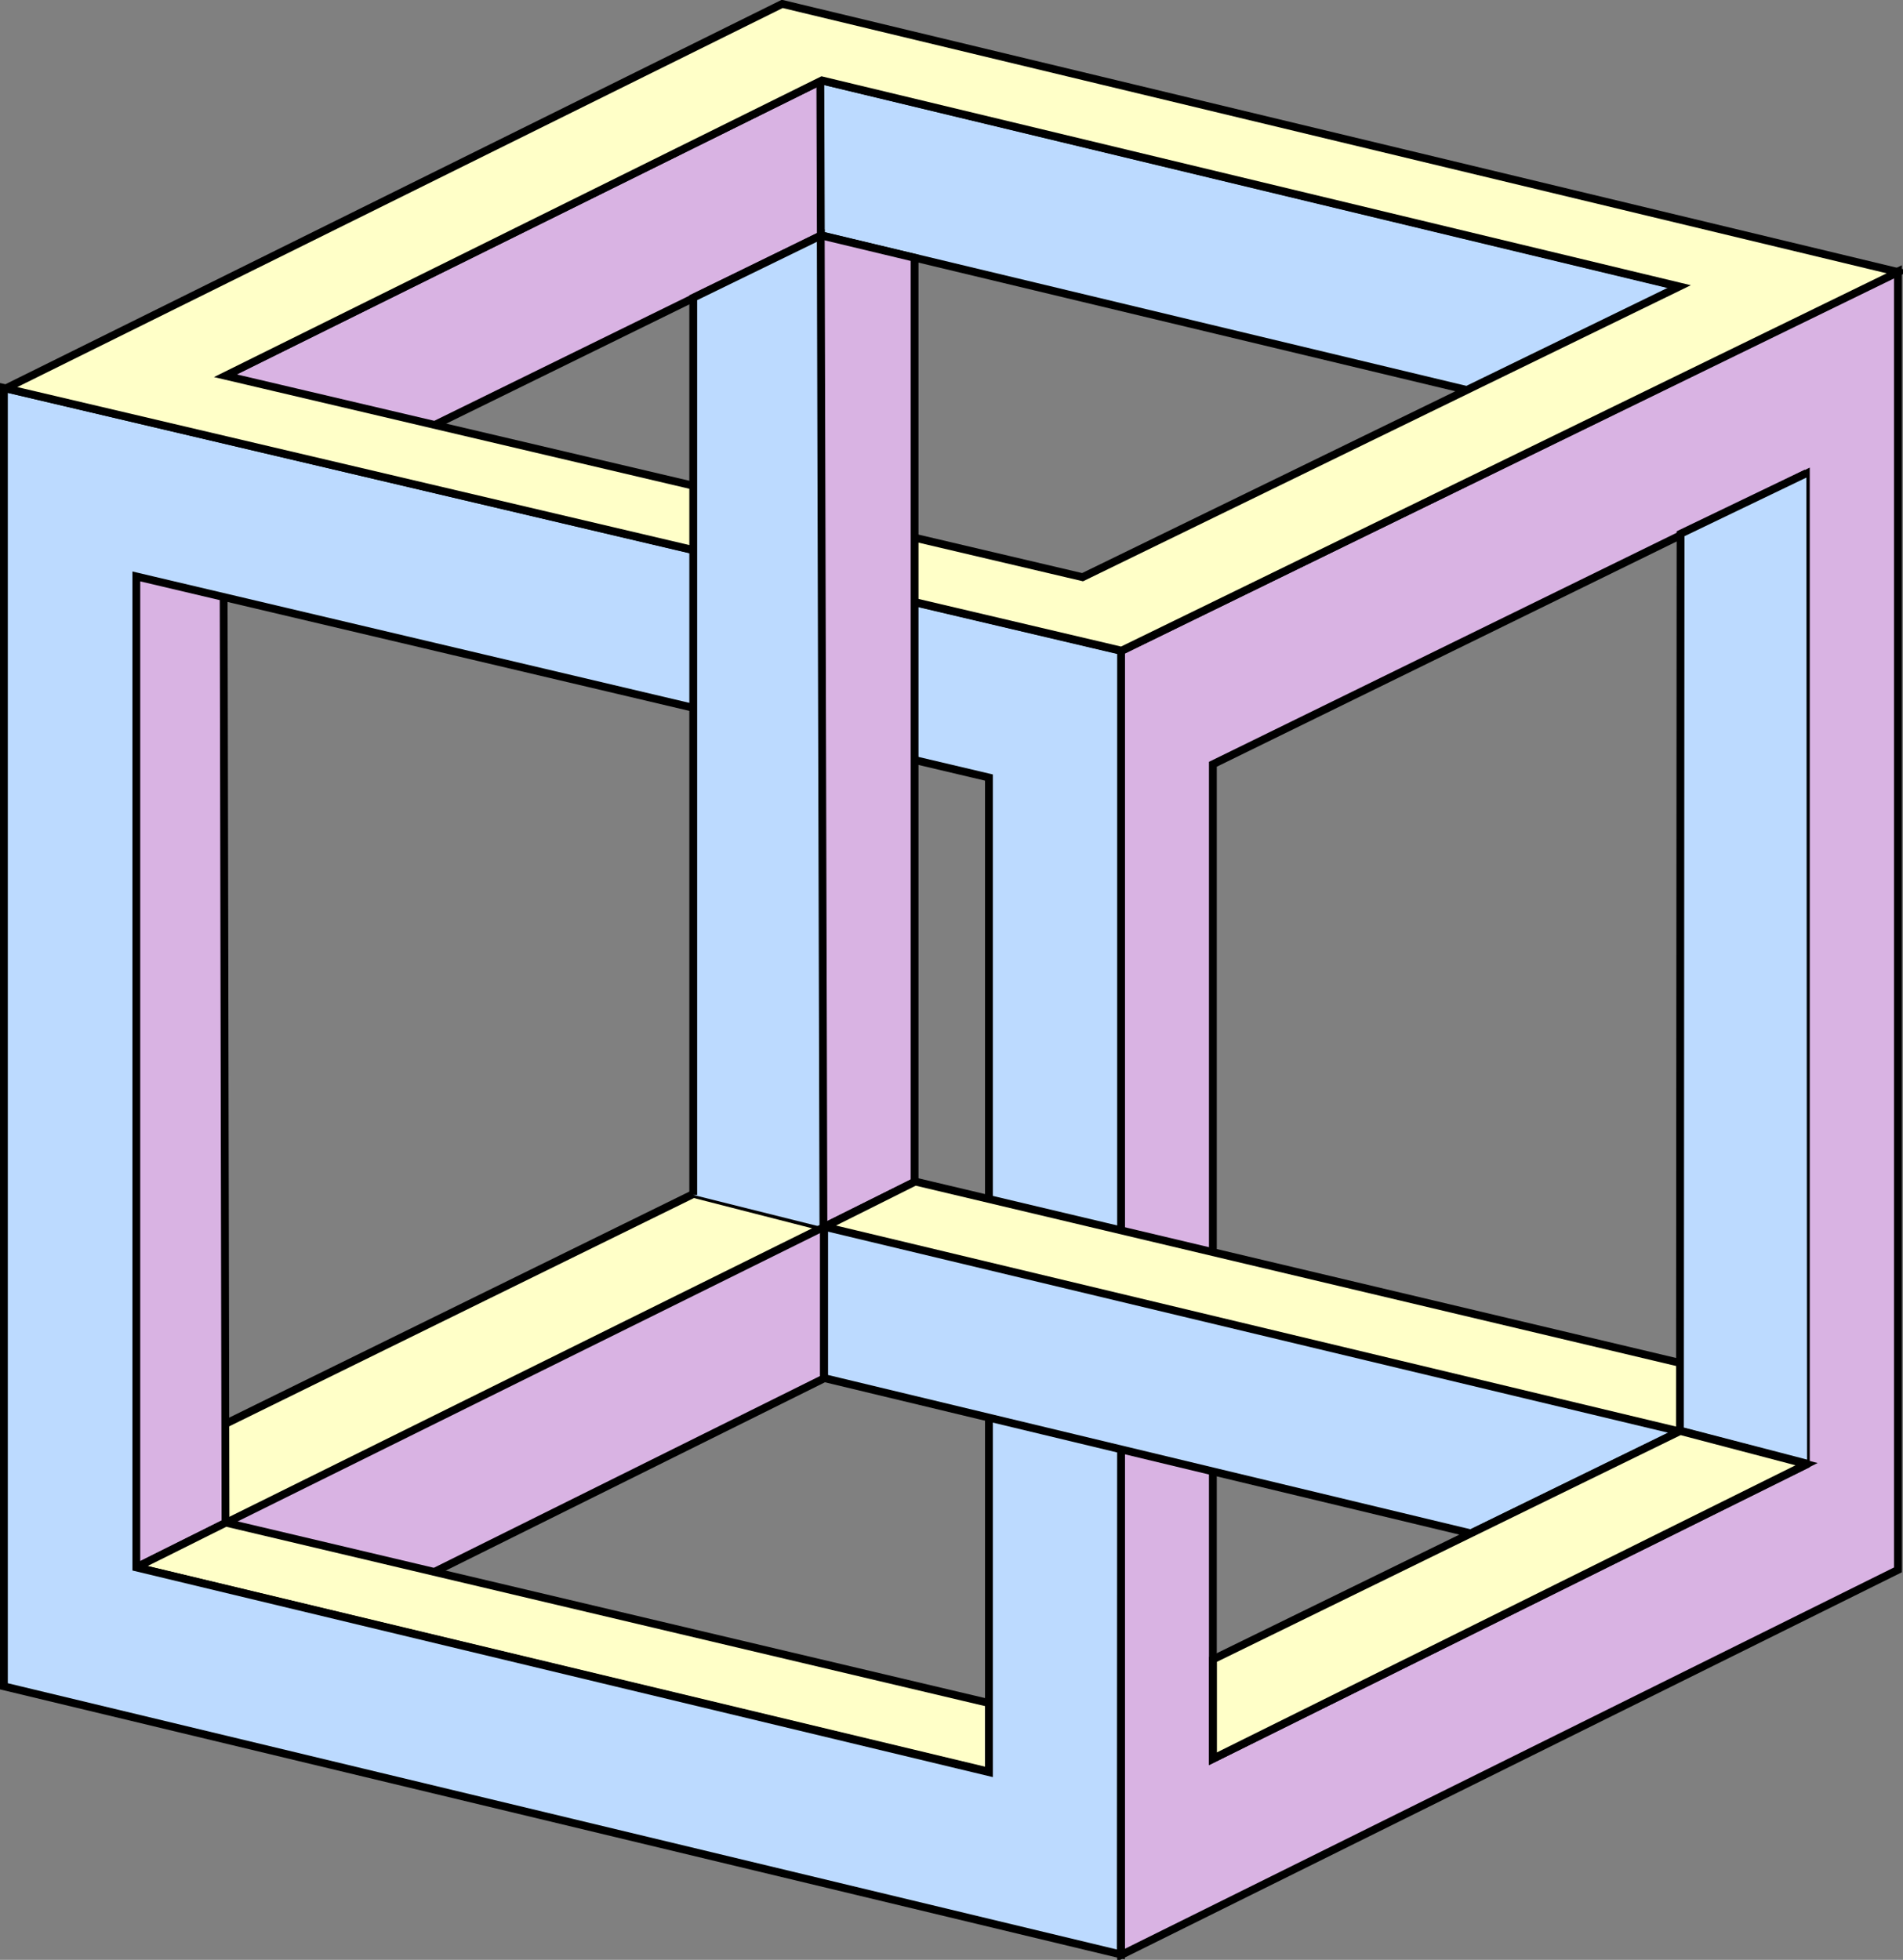
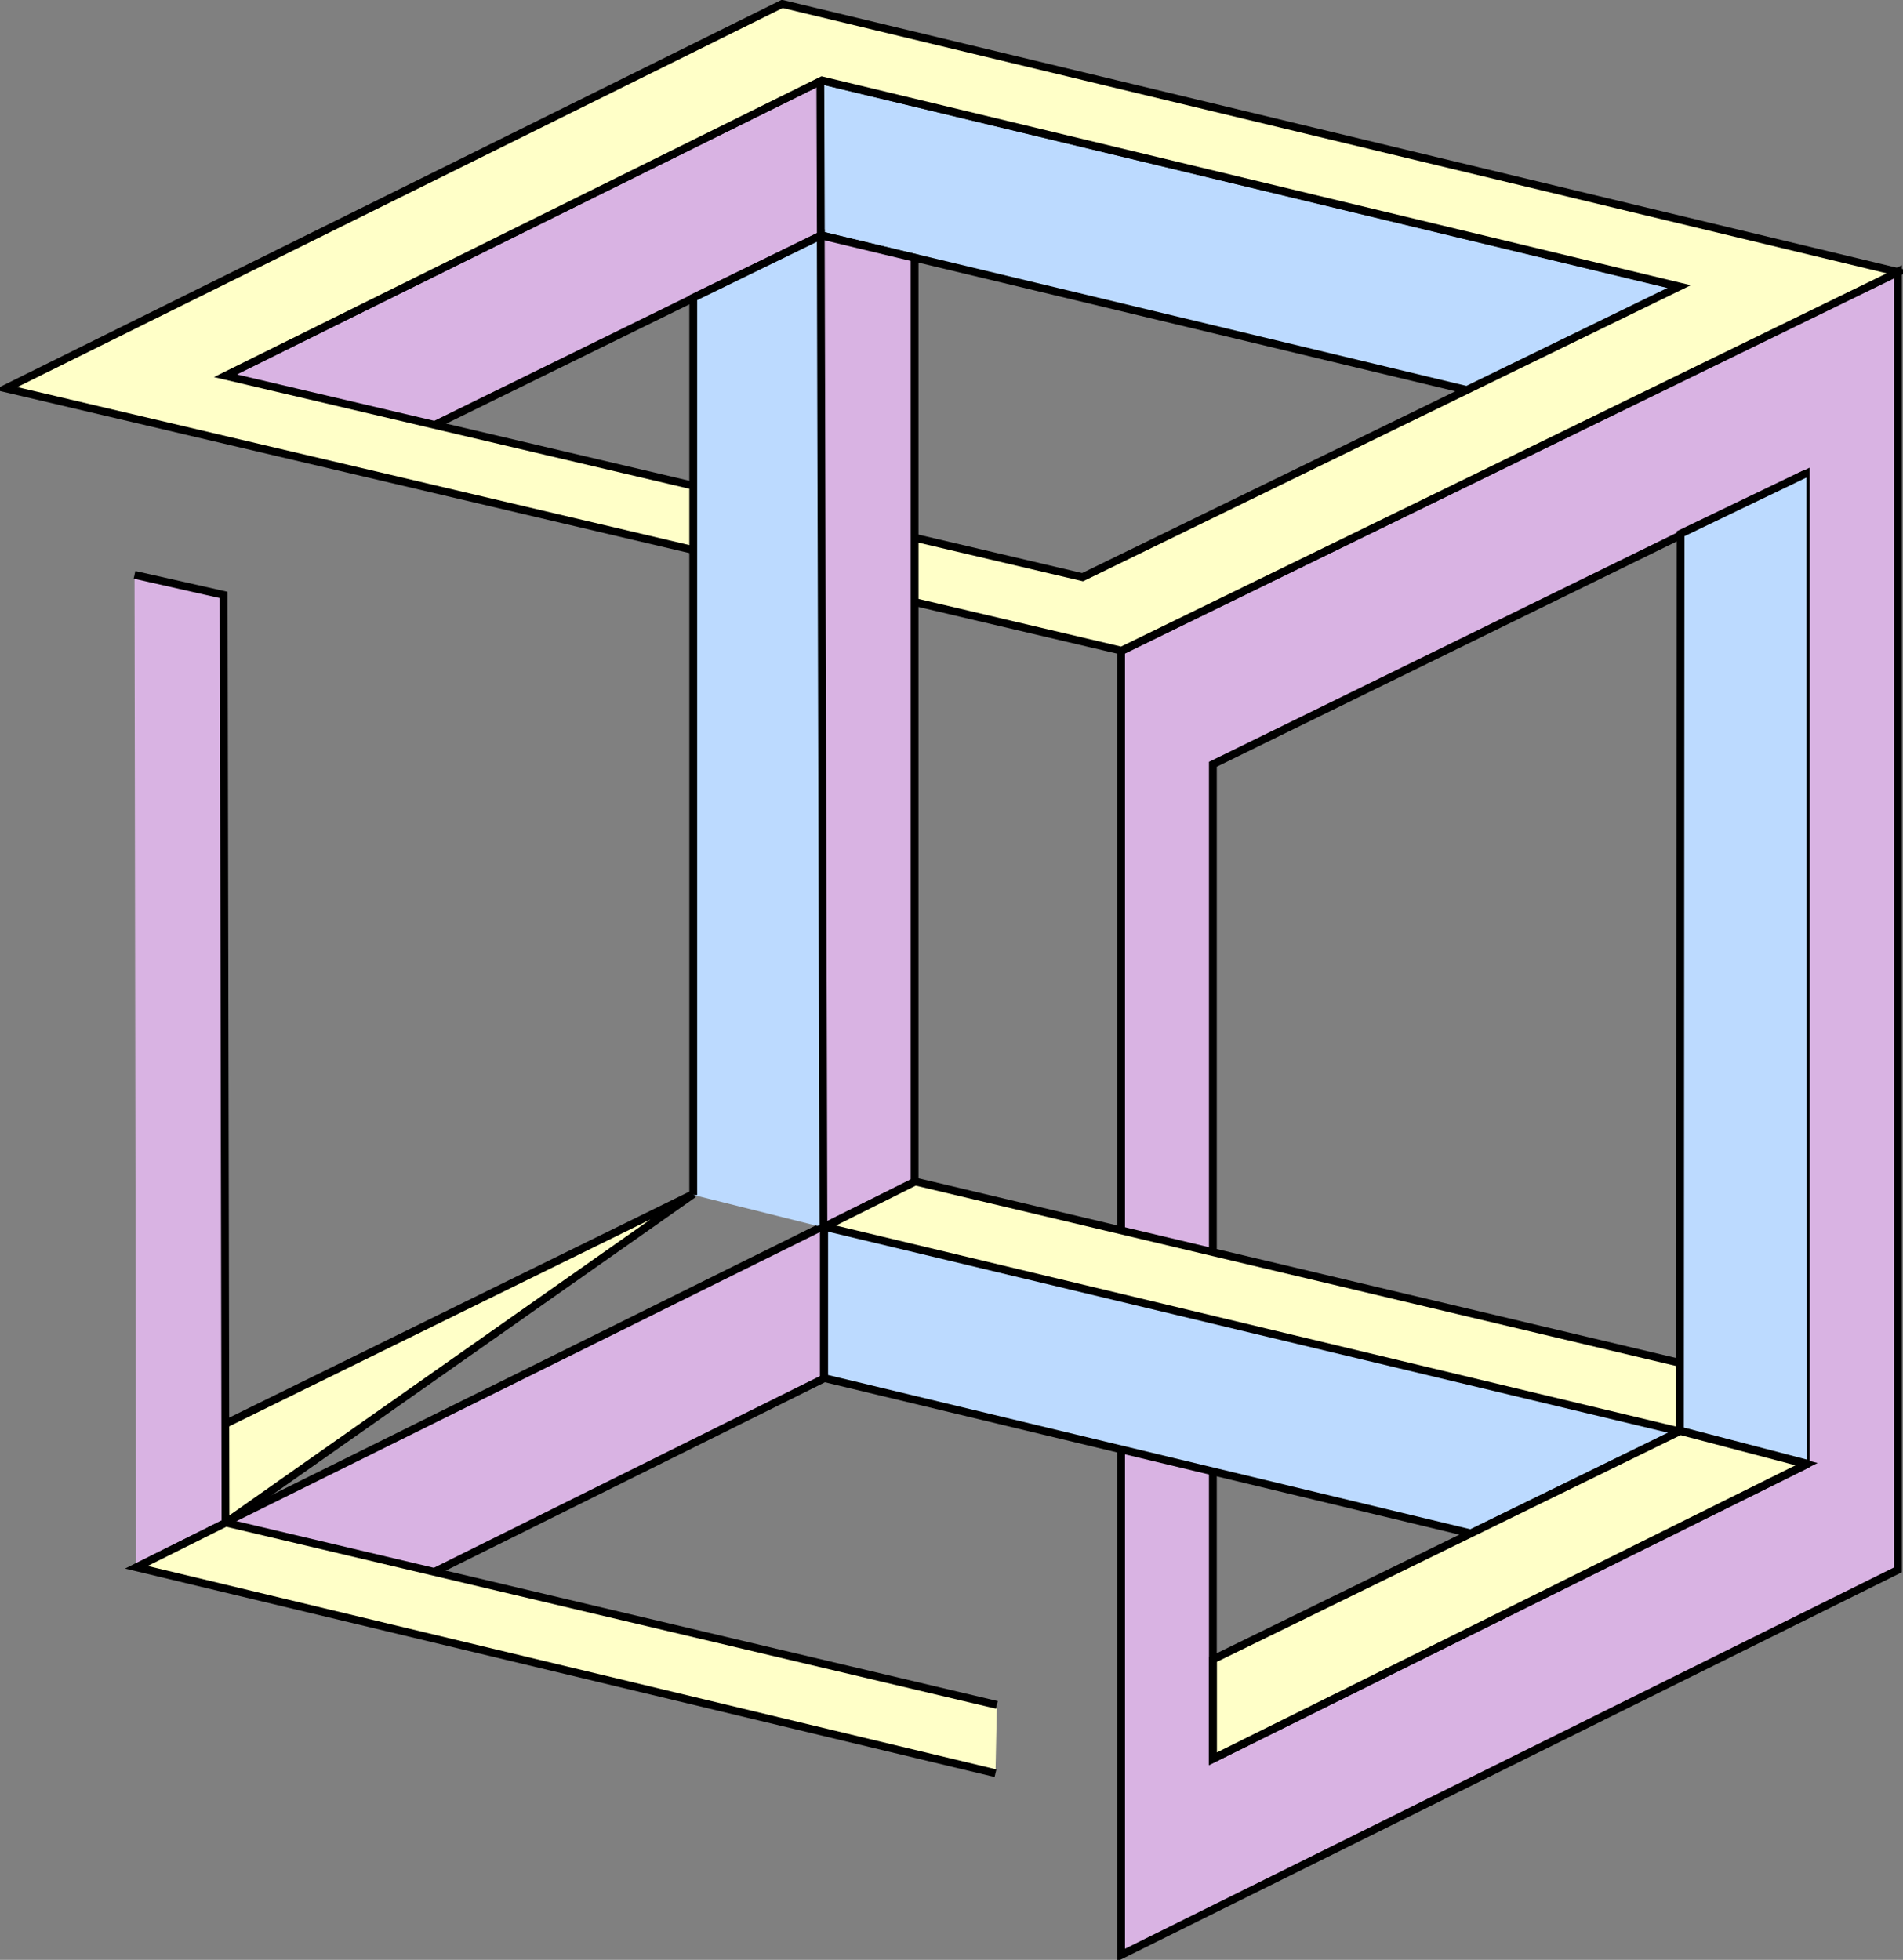
<svg xmlns="http://www.w3.org/2000/svg" xmlns:ns1="http://sodipodi.sourceforge.net/DTD/sodipodi-0.dtd" xmlns:ns2="http://www.inkscape.org/namespaces/inkscape" version="1.0" width="486.51" height="501.071" id="svg2" ns1:version="0.32" ns2:version="0.44.1" ns1:docname="impossible-cube.svg" ns1:docbase="/Users/bryan/Documents/Teaching/Escher Book/Wiki Art">
  <rect width="100%" height="100%" fill="#808080" stroke="none" />
  <ns1:namedview ns2:window-height="577" ns2:window-width="823" ns2:pageshadow="2" ns2:pageopacity="0.0" guidetolerance="10.0" gridtolerance="10.0" objecttolerance="10.0" borderopacity="1.0" bordercolor="#666666" pagecolor="#ffffff" id="base" ns2:zoom="0.75438411" ns2:cx="243.25505" ns2:cy="250.53551" ns2:window-x="434" ns2:window-y="89" ns2:current-layer="svg2" />
  <defs id="defs5" />
  <g id="g4575" transform="matrix(0.669,0,0,0.669,-6.362,-7.387)">
    <path d="M 95.468,592.892 L 324.375,479.484 L 324.375,537.821 L 175.395,611.816" style="fill:#d9b3e3;fill-opacity:1;fill-rule:evenodd;stroke:black;stroke-width:2.988;stroke-linecap:butt;stroke-linejoin:miter;stroke-miterlimit:4;stroke-dasharray:none;stroke-opacity:1" id="path2207" />
-     <path d="M 94.928,555.535 L 274.532,467.307 L 324.127,480.004 L 95.345,593.271" style="fill:#ffffc8;fill-opacity:1;fill-rule:evenodd;stroke:black;stroke-width:2.988;stroke-linecap:butt;stroke-linejoin:miter;stroke-miterlimit:4;stroke-dasharray:none;stroke-opacity:1" id="path3954" />
+     <path d="M 94.928,555.535 L 274.532,467.307 L 95.345,593.271" style="fill:#ffffc8;fill-opacity:1;fill-rule:evenodd;stroke:black;stroke-width:2.988;stroke-linecap:butt;stroke-linejoin:miter;stroke-miterlimit:4;stroke-dasharray:none;stroke-opacity:1" id="path3954" />
    <path d="M 61.522,610.144 L 95.681,593.109 L 94.977,238.406 L 60.911,230.714" style="fill:#d9b3e3;fill-opacity:1;fill-rule:evenodd;stroke:black;stroke-width:2.988;stroke-linecap:butt;stroke-linejoin:miter;stroke-miterlimit:4;stroke-dasharray:none;stroke-opacity:1" id="path1331" />
    <path d="M 390.475,662.591 L 95.813,592.933 L 61.626,609.995 L 389.926,688.69" style="fill:#ffffc8;fill-opacity:1;fill-rule:evenodd;stroke:black;stroke-width:2.988;stroke-linecap:butt;stroke-linejoin:miter;stroke-miterlimit:4;stroke-dasharray:none;stroke-opacity:1" id="path2209" />
-     <path d="M 11,159.297 L 11,655.487 L 437.857,757.965 L 438.244,259.858 L 11,159.297 z M 61.607,231.33 L 387.422,308.189 L 387.422,688.287 L 61.607,610.05 L 61.607,231.33 z " style="fill:#bcdaff;fill-opacity:1;fill-rule:evenodd;stroke:black;stroke-width:2.988;stroke-linecap:butt;stroke-linejoin:miter;stroke-miterlimit:4;stroke-dasharray:none;stroke-opacity:1" id="path4030" />
    <path d="M 734.798,114.795 L 734.798,610.985 L 437.926,758.179 L 437.926,259.878 L 734.798,114.795 z M 699.602,192.129 L 473.003,303.119 L 473.003,683.217 L 699.602,570.849 L 699.602,192.129 z " style="fill:#d9b3e3;fill-opacity:1;fill-rule:evenodd;stroke:black;stroke-width:2.988;stroke-linecap:butt;stroke-linejoin:miter;stroke-miterlimit:4;stroke-dasharray:none;stroke-opacity:1" id="path4037" />
    <path d="M 95.453,154.668 L 323.381,41.874 L 323.381,100.952 L 175.742,173.389 L 175.742,173.389" style="fill:#d9b3e3;fill-opacity:1;fill-rule:evenodd;stroke:black;stroke-width:2.988;stroke-linecap:butt;stroke-linejoin:miter;stroke-miterlimit:4;stroke-dasharray:none;stroke-opacity:1" id="path5814" />
    <path d="M 650.814,120.55 L 322.993,41.68 L 323.187,100.929 L 570.144,160.107" style="fill:#bcdaff;fill-opacity:1;fill-rule:evenodd;stroke:black;stroke-width:2.988;stroke-linecap:butt;stroke-linejoin:miter;stroke-miterlimit:4;stroke-dasharray:none;stroke-opacity:1" id="path5816" />
    <path d="M 308.438,12.531 L 11.747,159.47 L 438.086,259.707 L 734.893,115.009 L 308.438,12.531 z M 323.603,41.77 L 651.256,120.524 L 423.209,231.618 L 95.671,154.644 L 323.603,41.77 z " style="fill:#ffffc8;fill-opacity:1;fill-rule:evenodd;stroke:black;stroke-width:2.988;stroke-linecap:butt;stroke-linejoin:miter;stroke-miterlimit:4;stroke-dasharray:none;stroke-opacity:1" id="path5803" />
    <path d="M 323.176,100.995 L 359.01,109.577 L 359.01,462.731 L 323.176,480.556 L 324.06,480.468" style="fill:#d9b3e3;fill-opacity:1;fill-rule:evenodd;stroke:black;stroke-width:2.988;stroke-linecap:butt;stroke-linejoin:miter;stroke-miterlimit:4;stroke-dasharray:none;stroke-opacity:1" id="path3964" />
    <path d="M 274.427,467.695 L 274.427,124.824 L 323.155,101.068 L 324.177,480.124" style="fill:#bcdaff;fill-opacity:1;fill-rule:evenodd;stroke:black;stroke-width:2.988;stroke-linecap:butt;stroke-linejoin:miter;stroke-miterlimit:4;stroke-dasharray:none;stroke-opacity:1" id="path1325" />
    <path d="M 324.449,479.915 L 324.449,537.688 L 571.667,597.056 L 651.946,557.891" style="fill:#bcdaff;fill-opacity:1;fill-rule:evenodd;stroke:black;stroke-width:2.988;stroke-linecap:butt;stroke-linejoin:miter;stroke-miterlimit:4;stroke-dasharray:none;stroke-opacity:1" id="path4846" />
    <path d="M 653.498,532.364 L 359.265,462.584 L 324.649,479.891 L 652.948,558.464" style="fill:#ffffc8;fill-opacity:1;fill-rule:evenodd;stroke:black;stroke-width:2.988;stroke-linecap:butt;stroke-linejoin:miter;stroke-miterlimit:4;stroke-dasharray:none;stroke-opacity:1" id="path4842" />
    <path d="M 699.804,191.895 L 651.728,215.022 L 651.483,557.747 L 700.049,570.38" style="fill:#bcdaff;fill-opacity:1;fill-rule:evenodd;stroke:black;stroke-width:2.988;stroke-linecap:butt;stroke-linejoin:miter;stroke-miterlimit:4;stroke-dasharray:none;stroke-opacity:1" id="path2205" />
    <path d="M 699.881,570.587 L 473.055,683.148 L 473.055,645.202 L 651.609,557.906 L 699.881,570.587 z " style="fill:#ffffc8;fill-opacity:1;fill-rule:evenodd;stroke:black;stroke-width:2.988;stroke-linecap:butt;stroke-linejoin:miter;stroke-miterlimit:4;stroke-dasharray:none;stroke-opacity:1" id="path4848" />
  </g>
</svg>